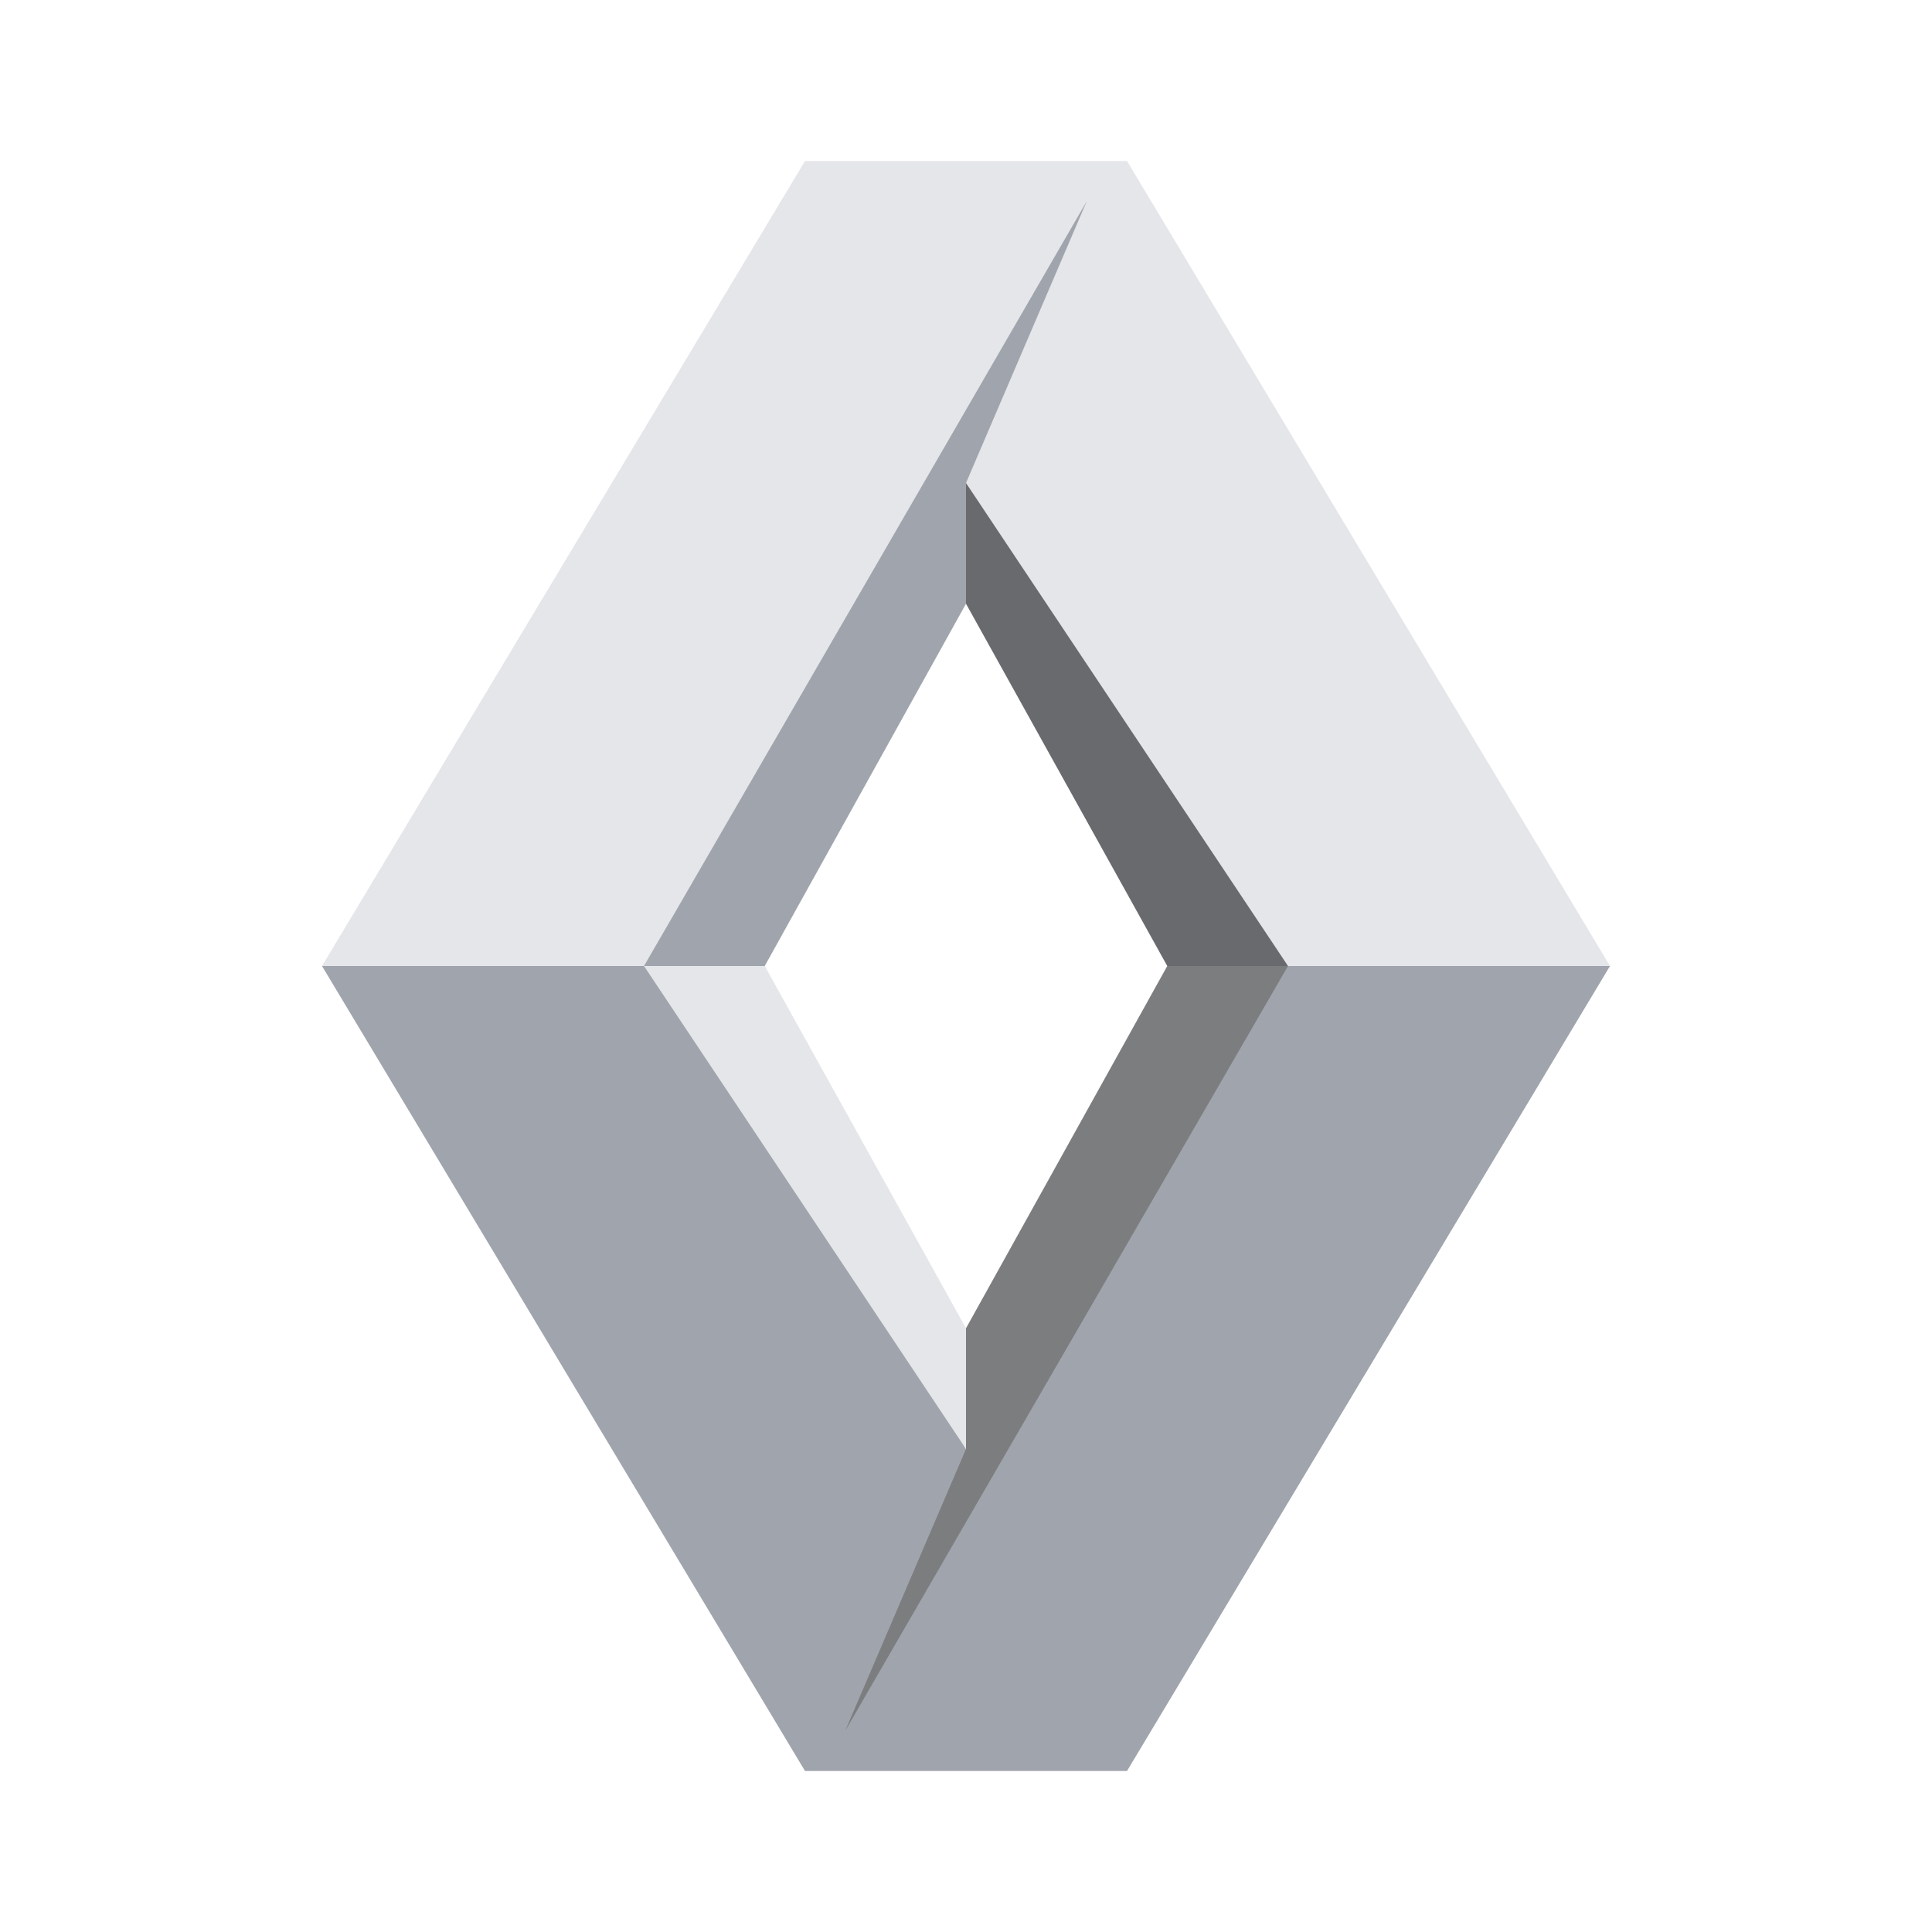
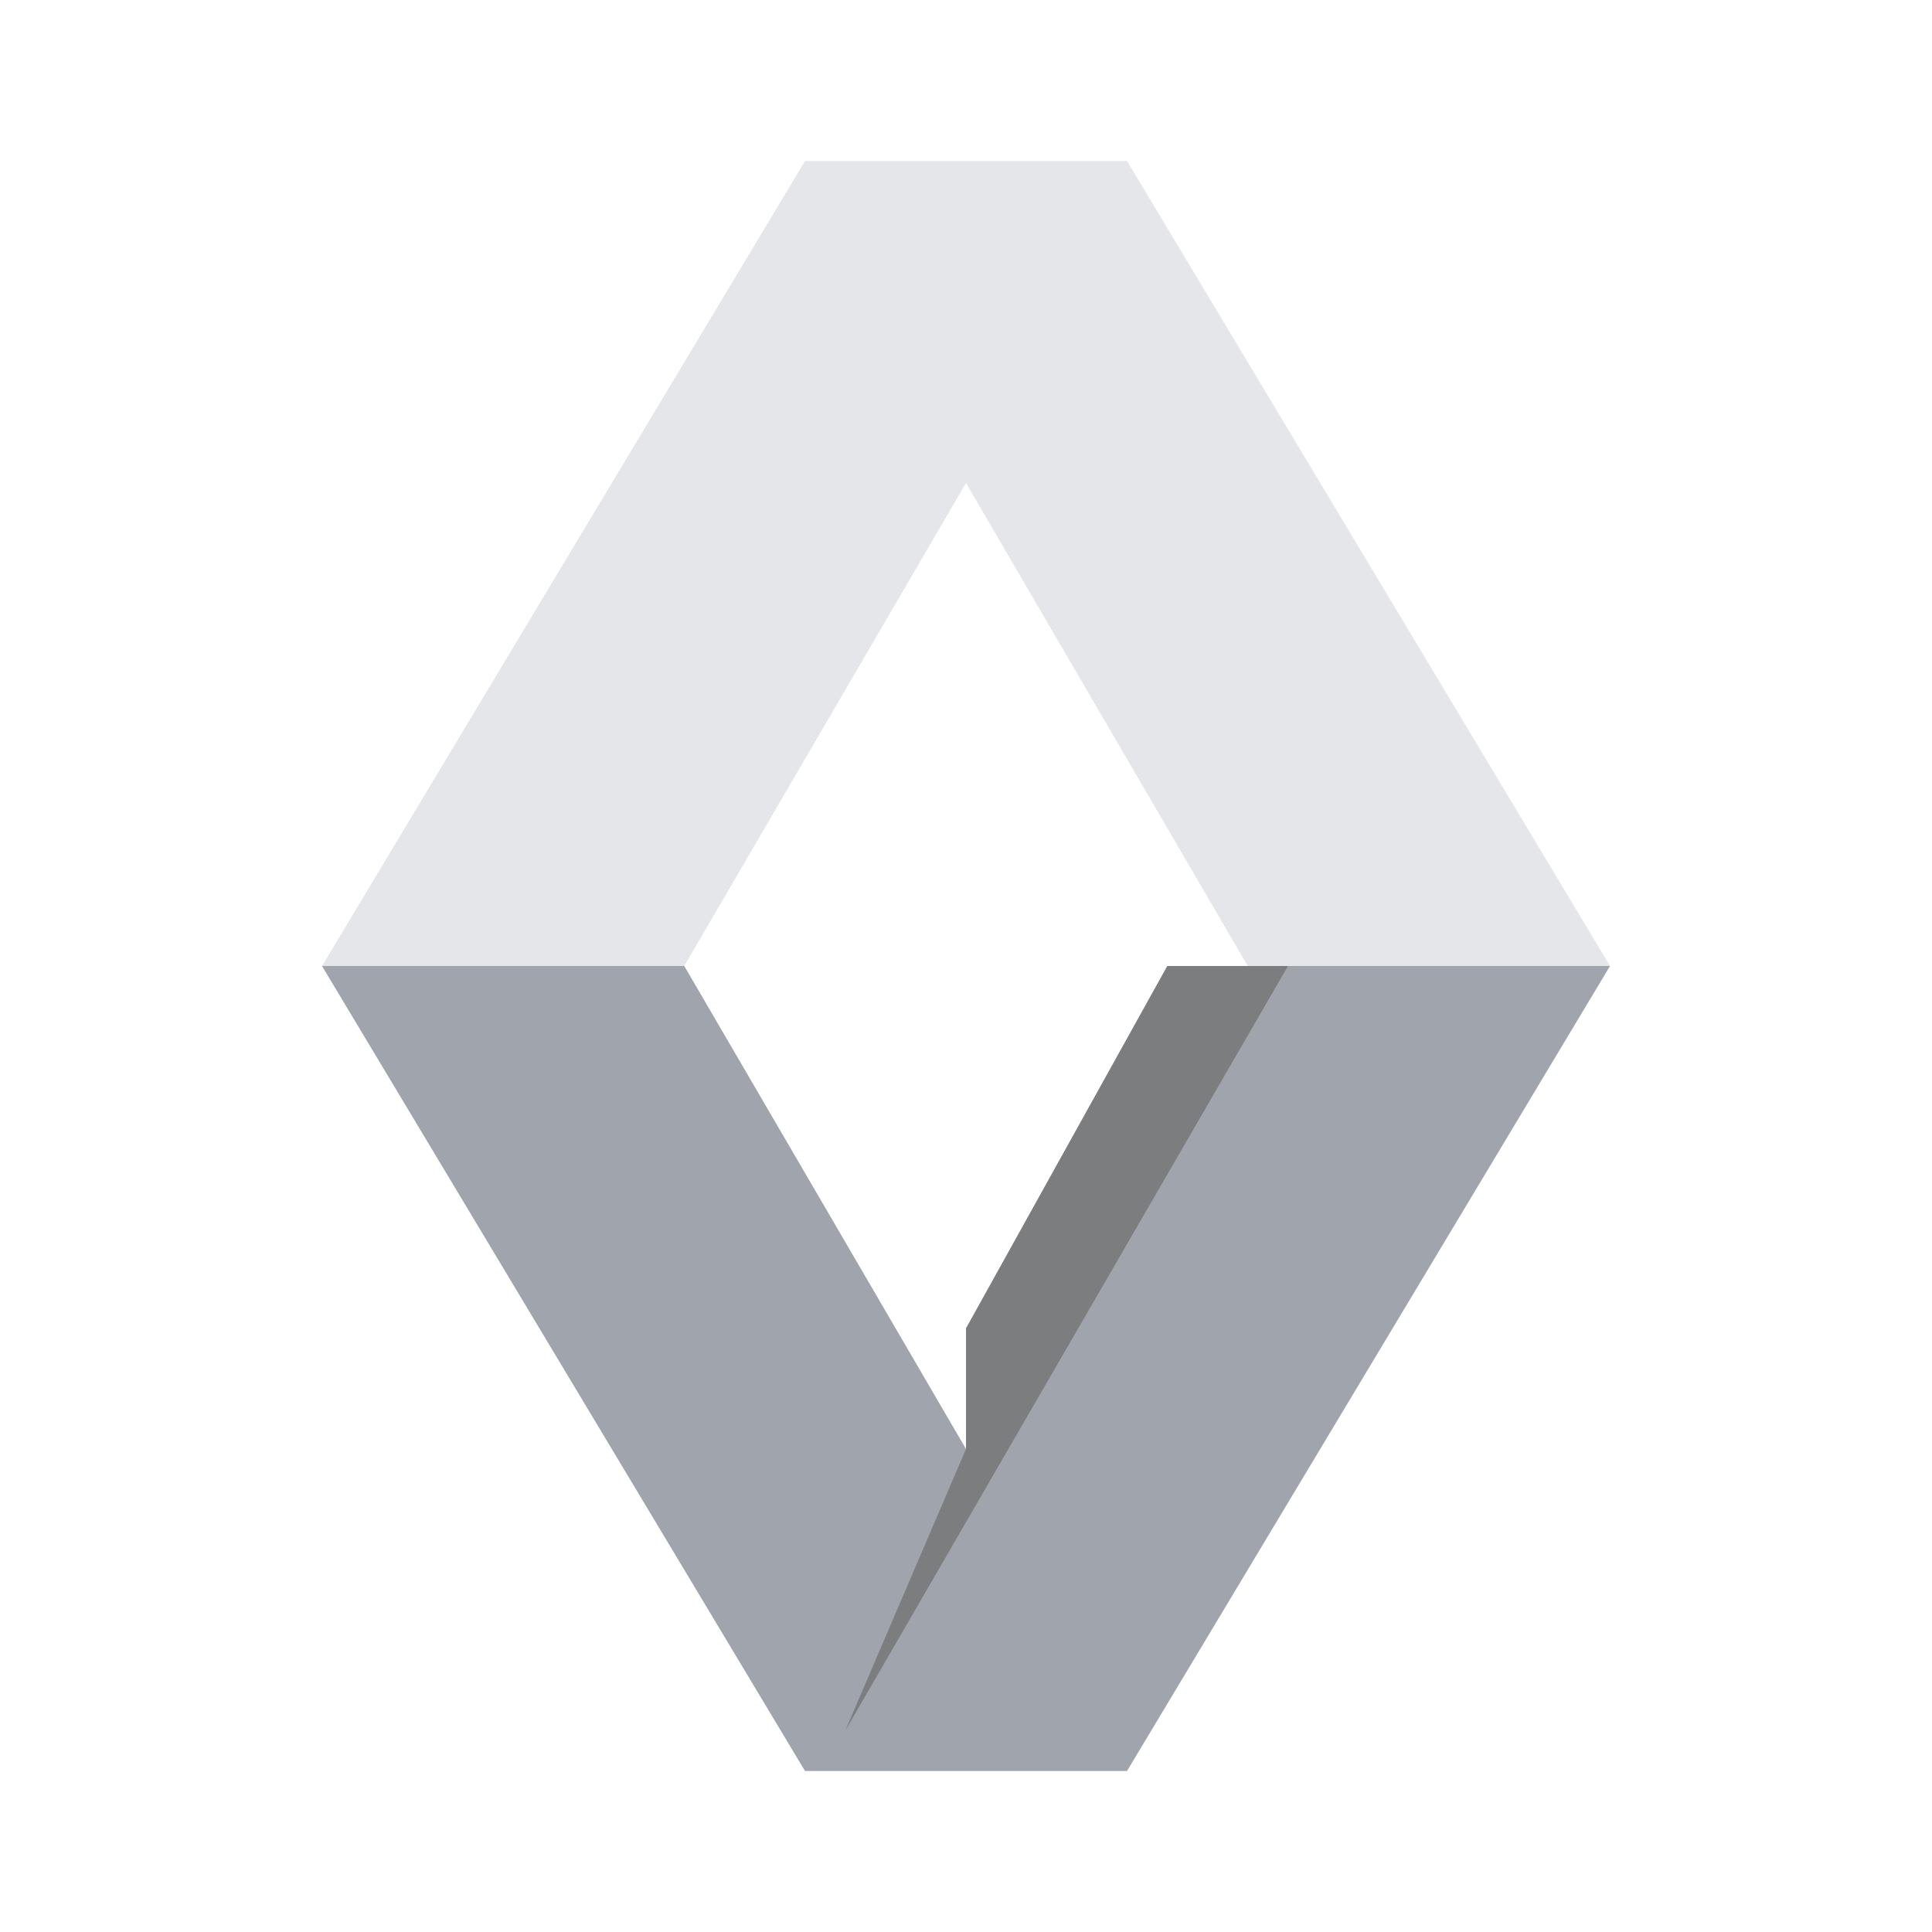
<svg xmlns="http://www.w3.org/2000/svg" height="48px" width="48px" viewBox="0 0 48 48">
  <g data-sanitized-data-name="Renault" data-name="Renault">
    <polygon points="40 24 31 24 24 12 17 24 8 24 20 4 28 4 40 24" fill="#e5e6ea" />
    <polygon points="40 24 28 44 20 44 8 24 17 24 24 36 31 24 40 24" fill="#a0a4ad" />
    <polygon points="31.436 24 24 36.521 24 33 29 24 31.436 24" fill="#7c7d7f" />
-     <polygon points="32 24 29 24 24 15 24 12 32 24" fill="#696a6d" />
-     <polygon points="24 11.404 24 15 19 24 16.644 24 24 11.404" fill="#a0a4ad" />
-     <polygon points="24 33 24 36 16 24 19 24 24 33" fill="#e5e6ea" />
    <polygon points="32 24 21 43 24 36 31 24 32 24" fill="#7c7d7f" />
-     <polygon points="16 24 27 5 24 12 17 24 16 24" fill="#a0a4ad" />
  </g>
</svg>